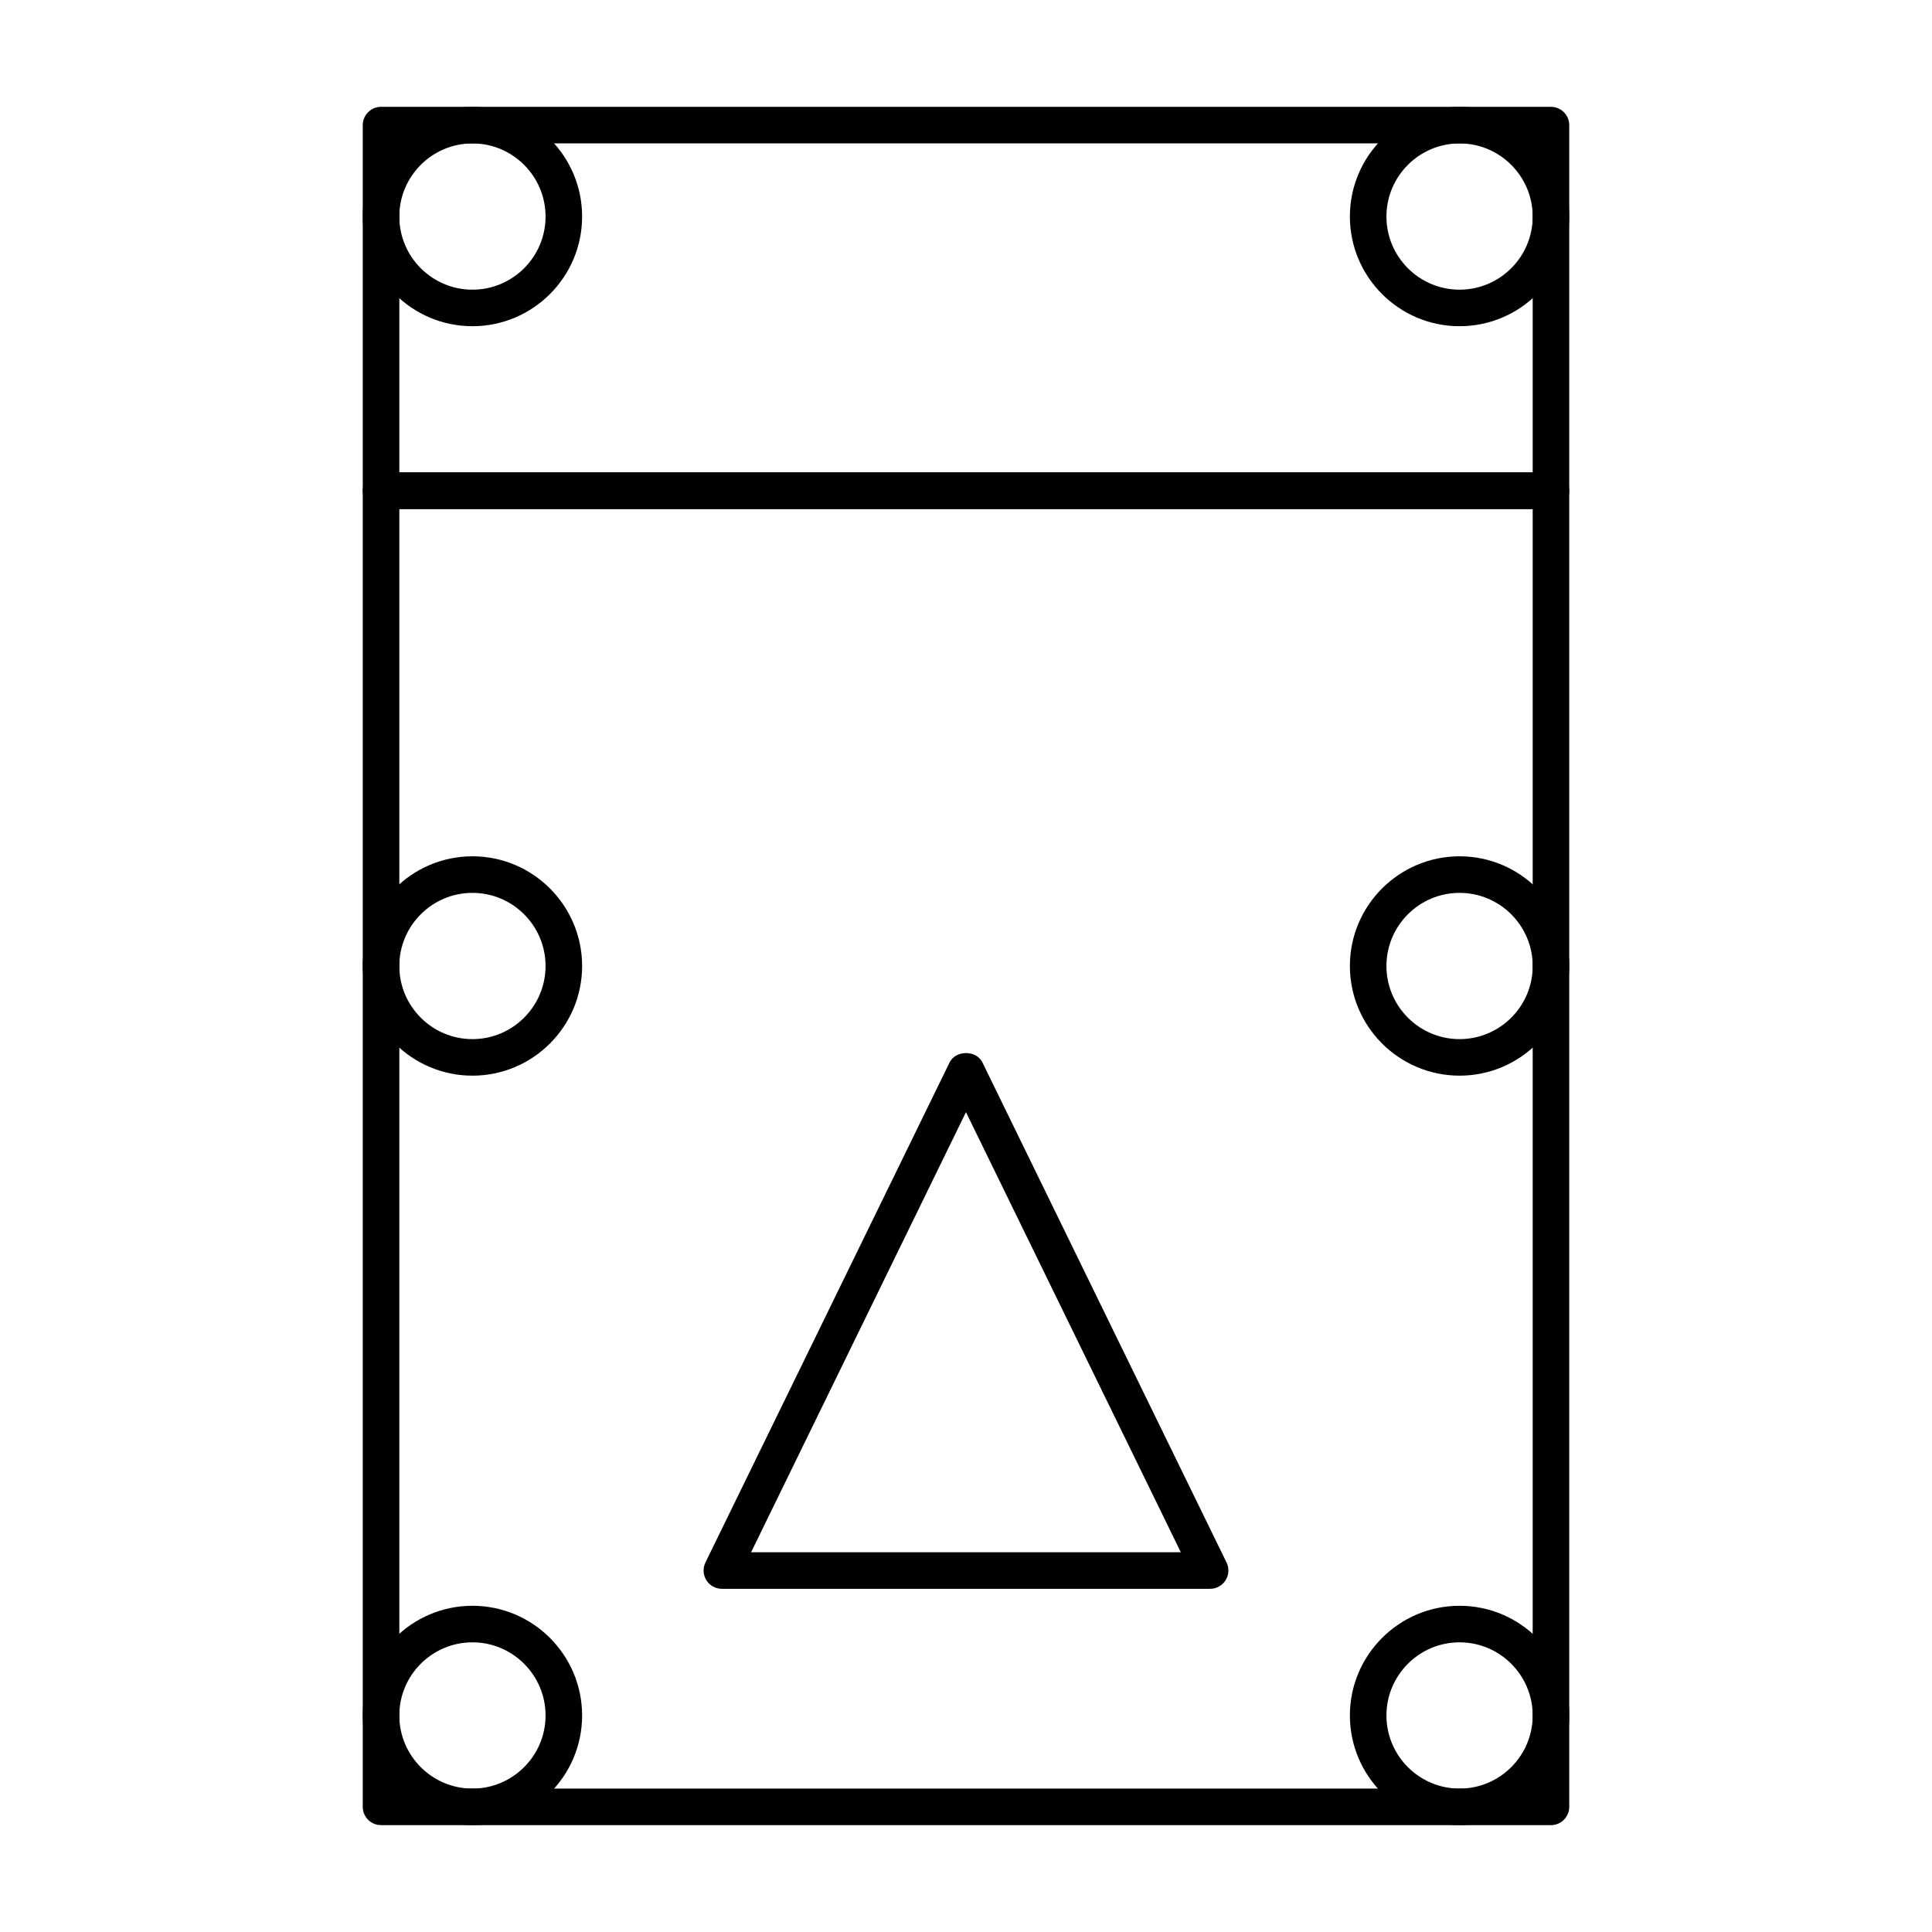
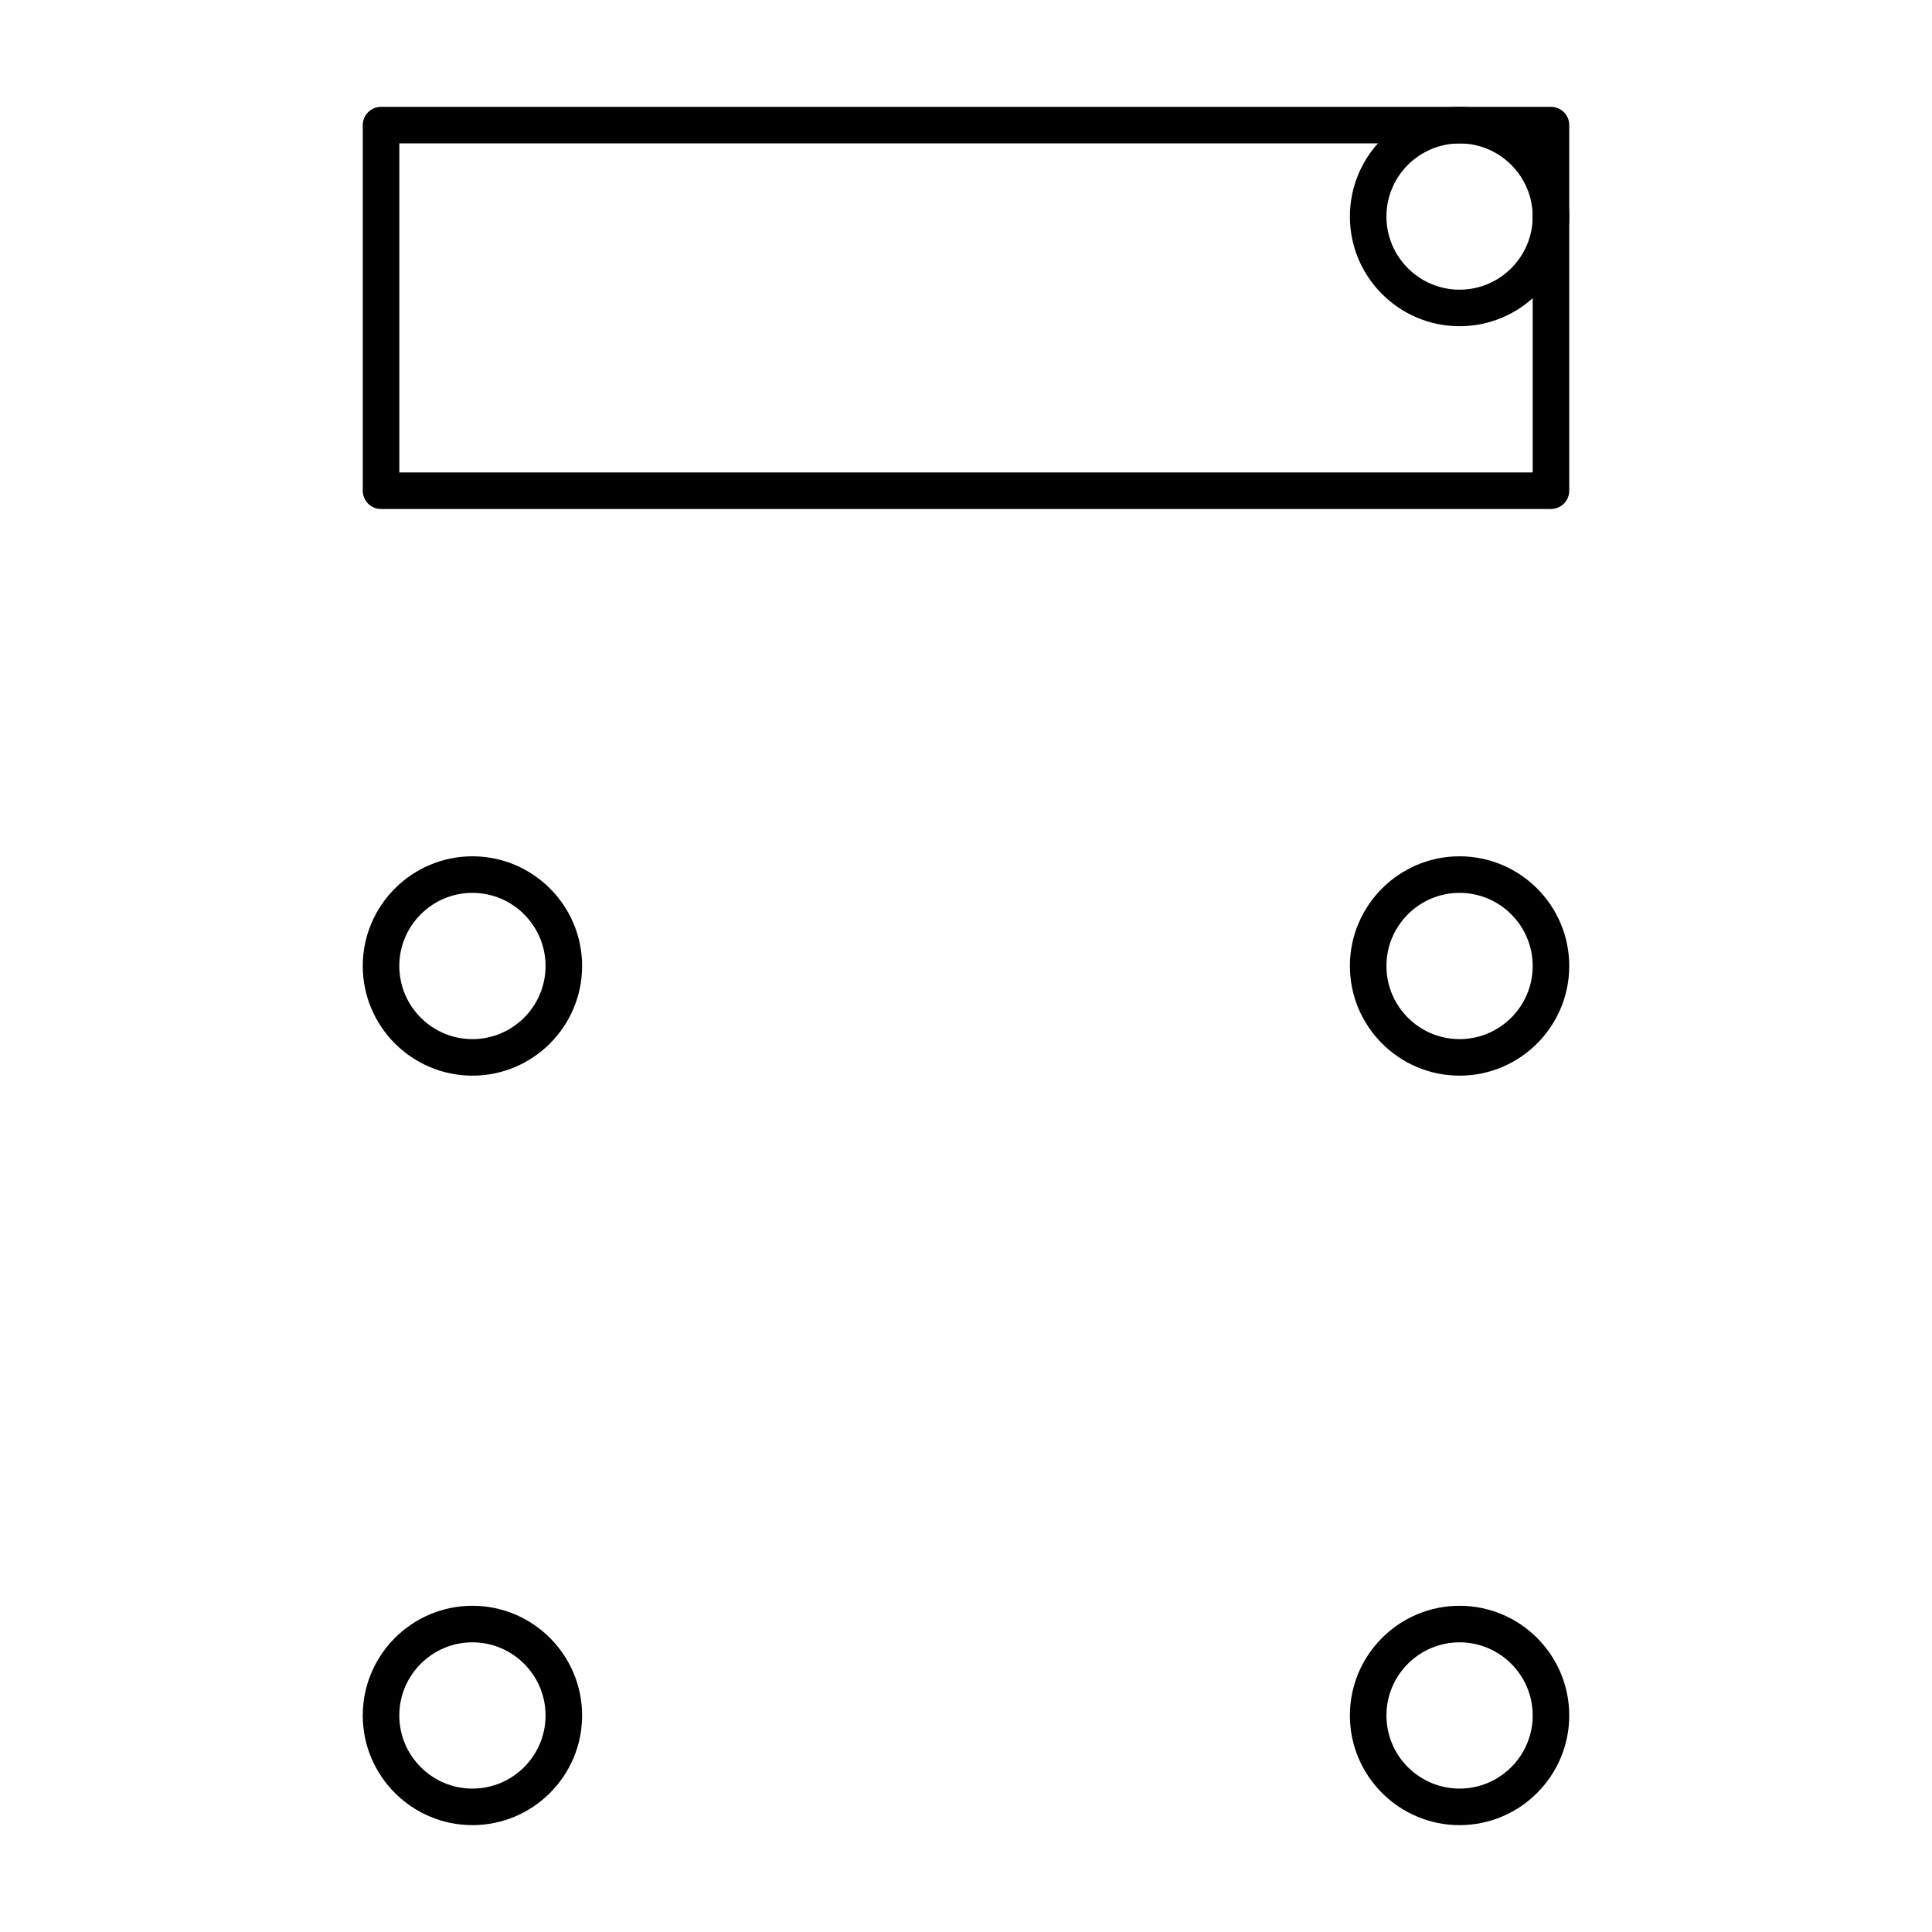
<svg xmlns="http://www.w3.org/2000/svg" fill="#000000" width="800px" height="800px" version="1.1" viewBox="144 144 512 512">
  <g>
    <path d="m555.02 278.89h-310.04c-2.676 0-4.844-2.168-4.844-4.844v-96.887c0-2.676 2.168-4.844 4.844-4.844h310.04c2.676 0 4.844 2.168 4.844 4.844v96.887c0 2.676-2.164 4.844-4.844 4.844zm-305.19-9.688h300.35v-87.199h-300.35z" />
-     <path d="m555.02 627.68h-310.04c-2.676 0-4.844-2.168-4.844-4.844v-348.79c0-2.676 2.168-4.844 4.844-4.844h310.04c2.676 0 4.844 2.168 4.844 4.844v348.79c0 2.676-2.164 4.844-4.844 4.844zm-305.19-9.691h300.35v-339.1h-300.35z" />
-     <path d="m464.69 565.05h-129.39c-1.672 0-3.223-0.859-4.109-2.281-0.883-1.418-0.973-3.188-0.242-4.691l64.699-132.52c1.629-3.312 7.086-3.312 8.703 0l64.695 132.52c0.734 1.504 0.645 3.273-0.242 4.691-0.891 1.418-2.441 2.281-4.113 2.281zm-121.64-9.688h113.88l-56.938-116.63z" />
    <path d="m269.2 429.06c-16.027 0-29.066-13.039-29.066-29.066s13.039-29.066 29.066-29.066 29.066 13.039 29.066 29.066c0 16.031-13.039 29.066-29.066 29.066zm0-48.441c-10.688 0-19.379 8.695-19.379 19.379s8.691 19.379 19.379 19.379 19.379-8.695 19.379-19.379c-0.004-10.684-8.695-19.379-19.379-19.379z" />
-     <path d="m269.2 230.45c-16.027 0-29.066-13.039-29.066-29.066s13.039-29.066 29.066-29.066 29.066 13.039 29.066 29.066c0 16.031-13.039 29.066-29.066 29.066zm0-48.441c-10.688 0-19.379 8.695-19.379 19.379 0 10.684 8.691 19.379 19.379 19.379s19.379-8.695 19.379-19.379c-0.004-10.684-8.695-19.379-19.379-19.379z" />
    <path d="m530.8 429.06c-16.027 0-29.066-13.039-29.066-29.066s13.039-29.066 29.066-29.066 29.066 13.039 29.066 29.066c-0.004 16.031-13.039 29.066-29.066 29.066zm0-48.441c-10.688 0-19.379 8.695-19.379 19.379s8.691 19.379 19.379 19.379 19.379-8.695 19.379-19.379c-0.004-10.684-8.695-19.379-19.379-19.379z" />
    <path d="m269.2 627.68c-16.027 0-29.066-13.039-29.066-29.066 0-16.027 13.039-29.066 29.066-29.066s29.066 13.039 29.066 29.066c0 16.027-13.039 29.066-29.066 29.066zm0-48.445c-10.688 0-19.379 8.695-19.379 19.379 0 10.684 8.691 19.379 19.379 19.379s19.379-8.695 19.379-19.379c-0.004-10.684-8.695-19.379-19.379-19.379z" />
    <path d="m530.8 627.68c-16.027 0-29.066-13.039-29.066-29.066 0-16.027 13.039-29.066 29.066-29.066s29.066 13.039 29.066 29.066c-0.004 16.027-13.039 29.066-29.066 29.066zm0-48.445c-10.688 0-19.379 8.695-19.379 19.379 0 10.684 8.691 19.379 19.379 19.379s19.379-8.695 19.379-19.379c-0.004-10.684-8.695-19.379-19.379-19.379z" />
    <path d="m530.8 230.45c-16.027 0-29.066-13.039-29.066-29.066s13.039-29.066 29.066-29.066 29.066 13.039 29.066 29.066c-0.004 16.031-13.039 29.066-29.066 29.066zm0-48.441c-10.688 0-19.379 8.695-19.379 19.379 0 10.684 8.691 19.379 19.379 19.379s19.379-8.695 19.379-19.379c-0.004-10.684-8.695-19.379-19.379-19.379z" />
  </g>
</svg>